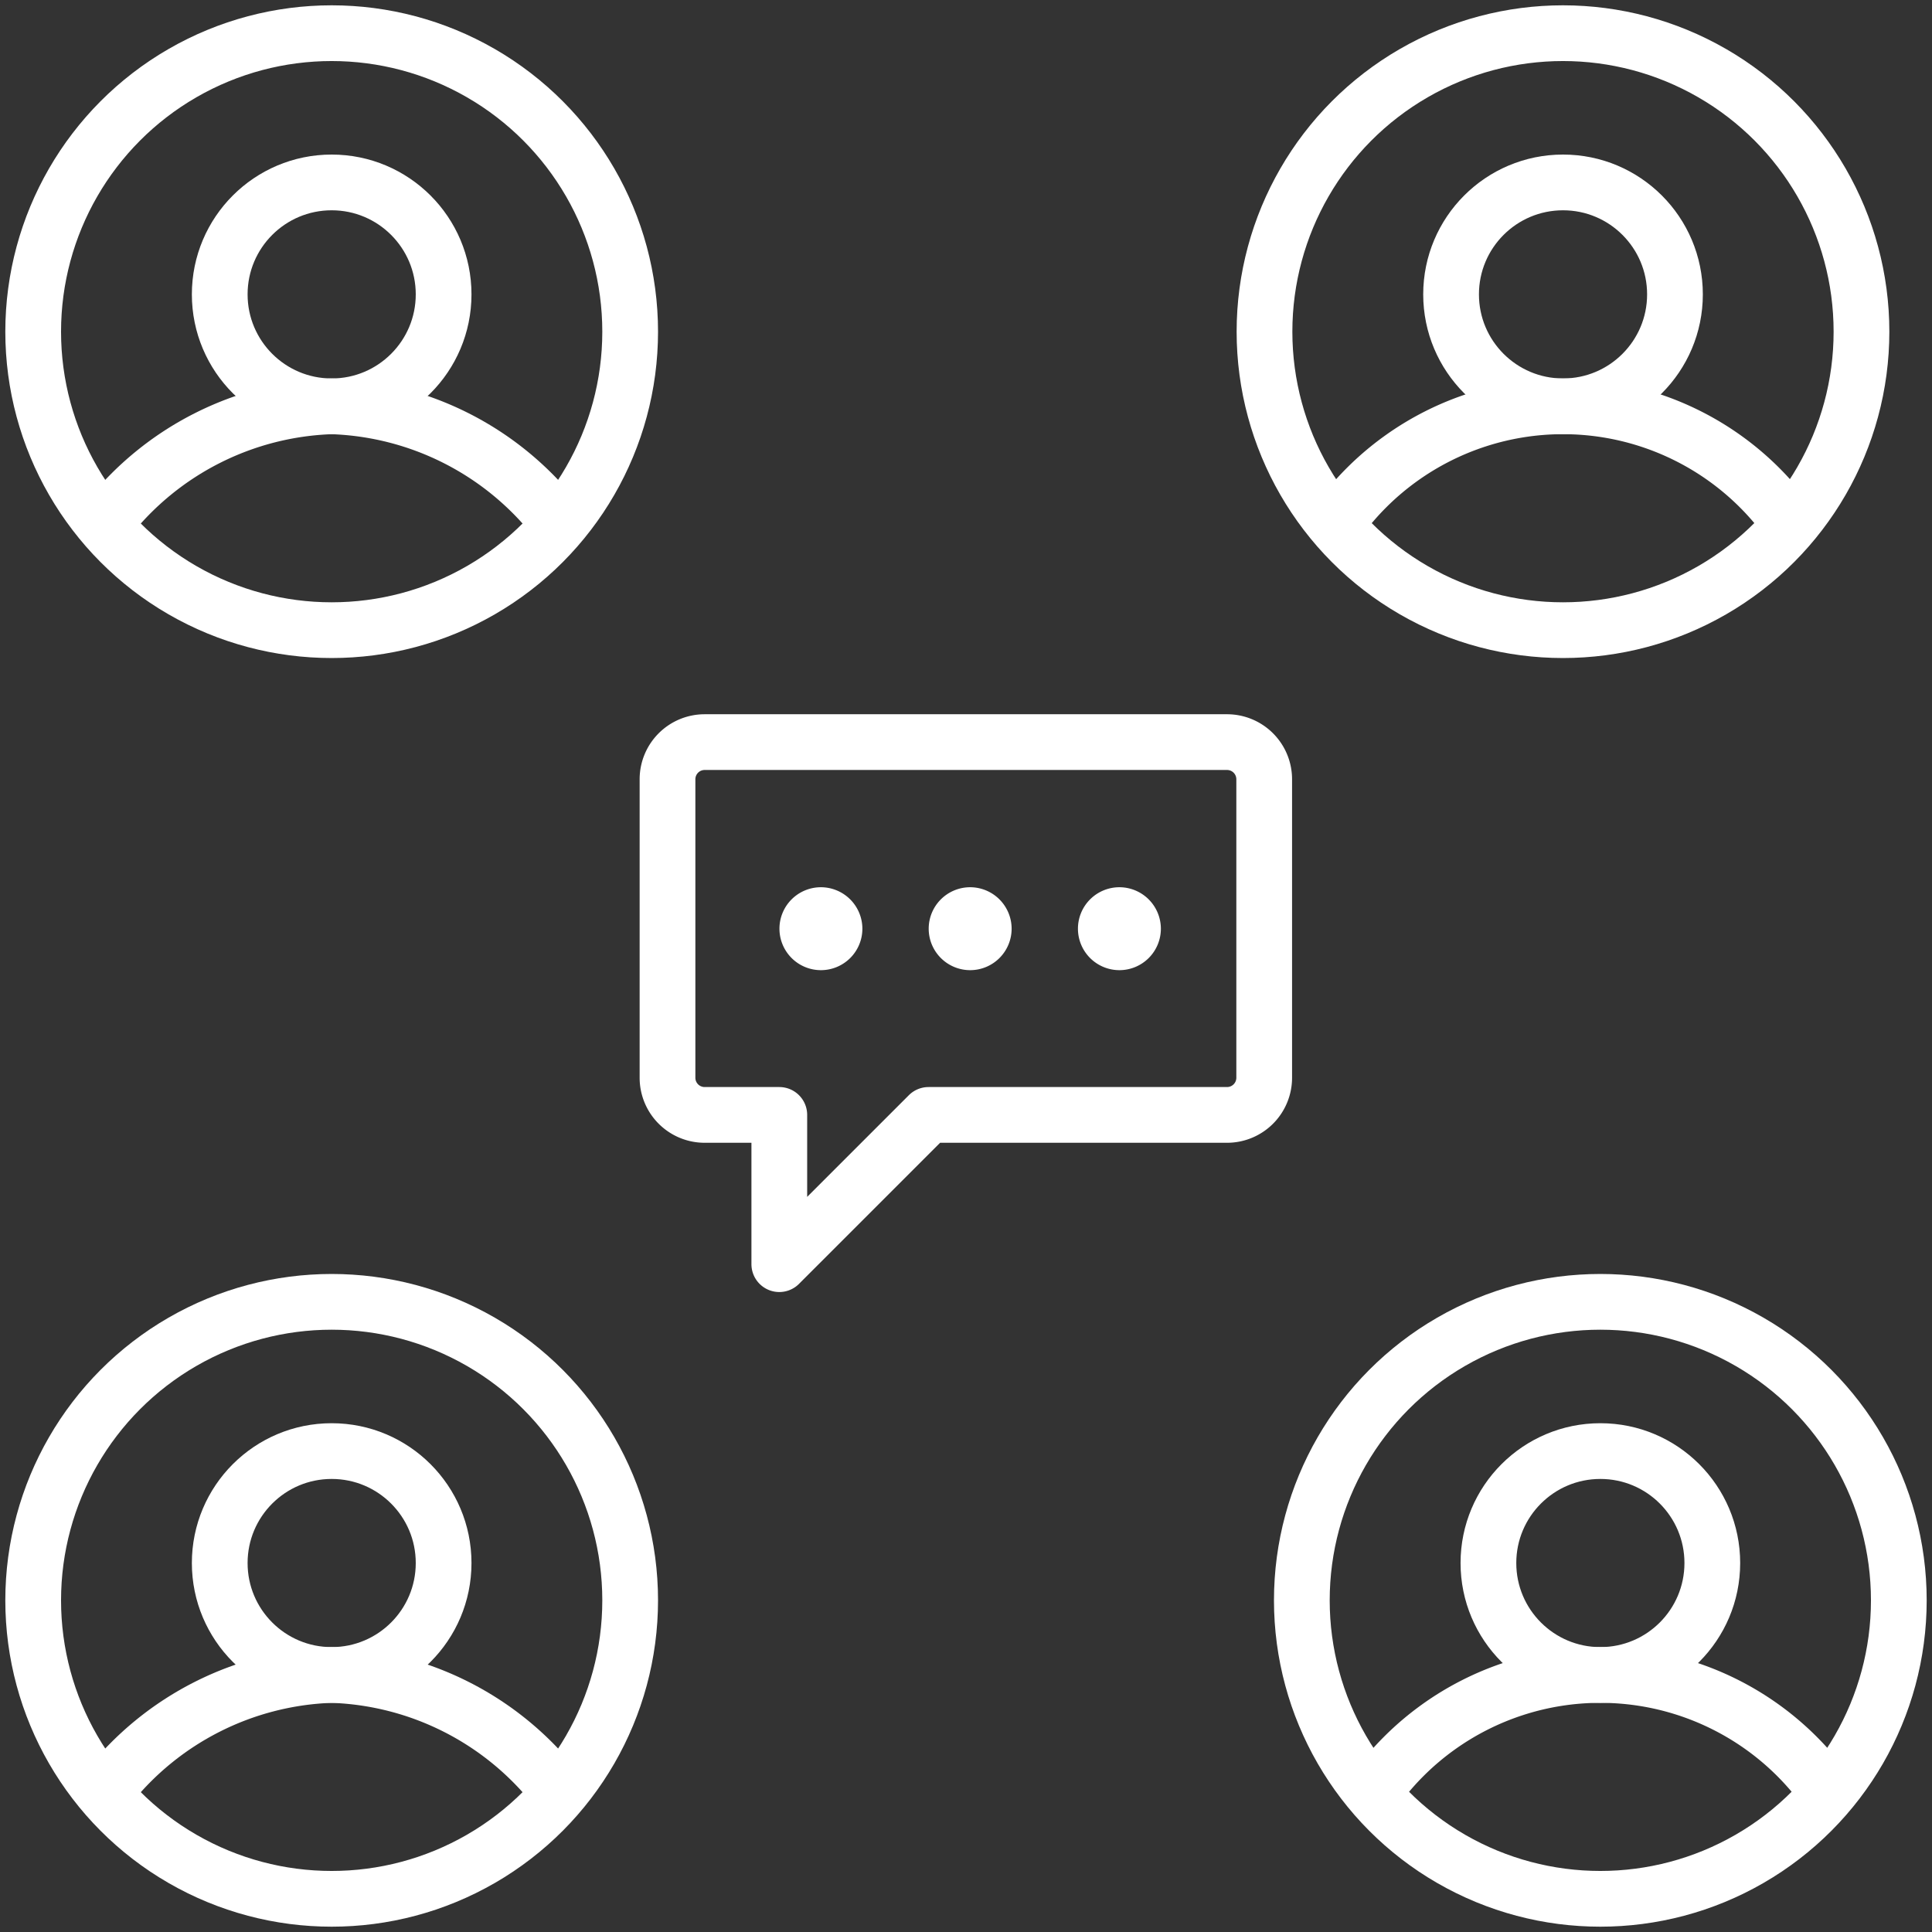
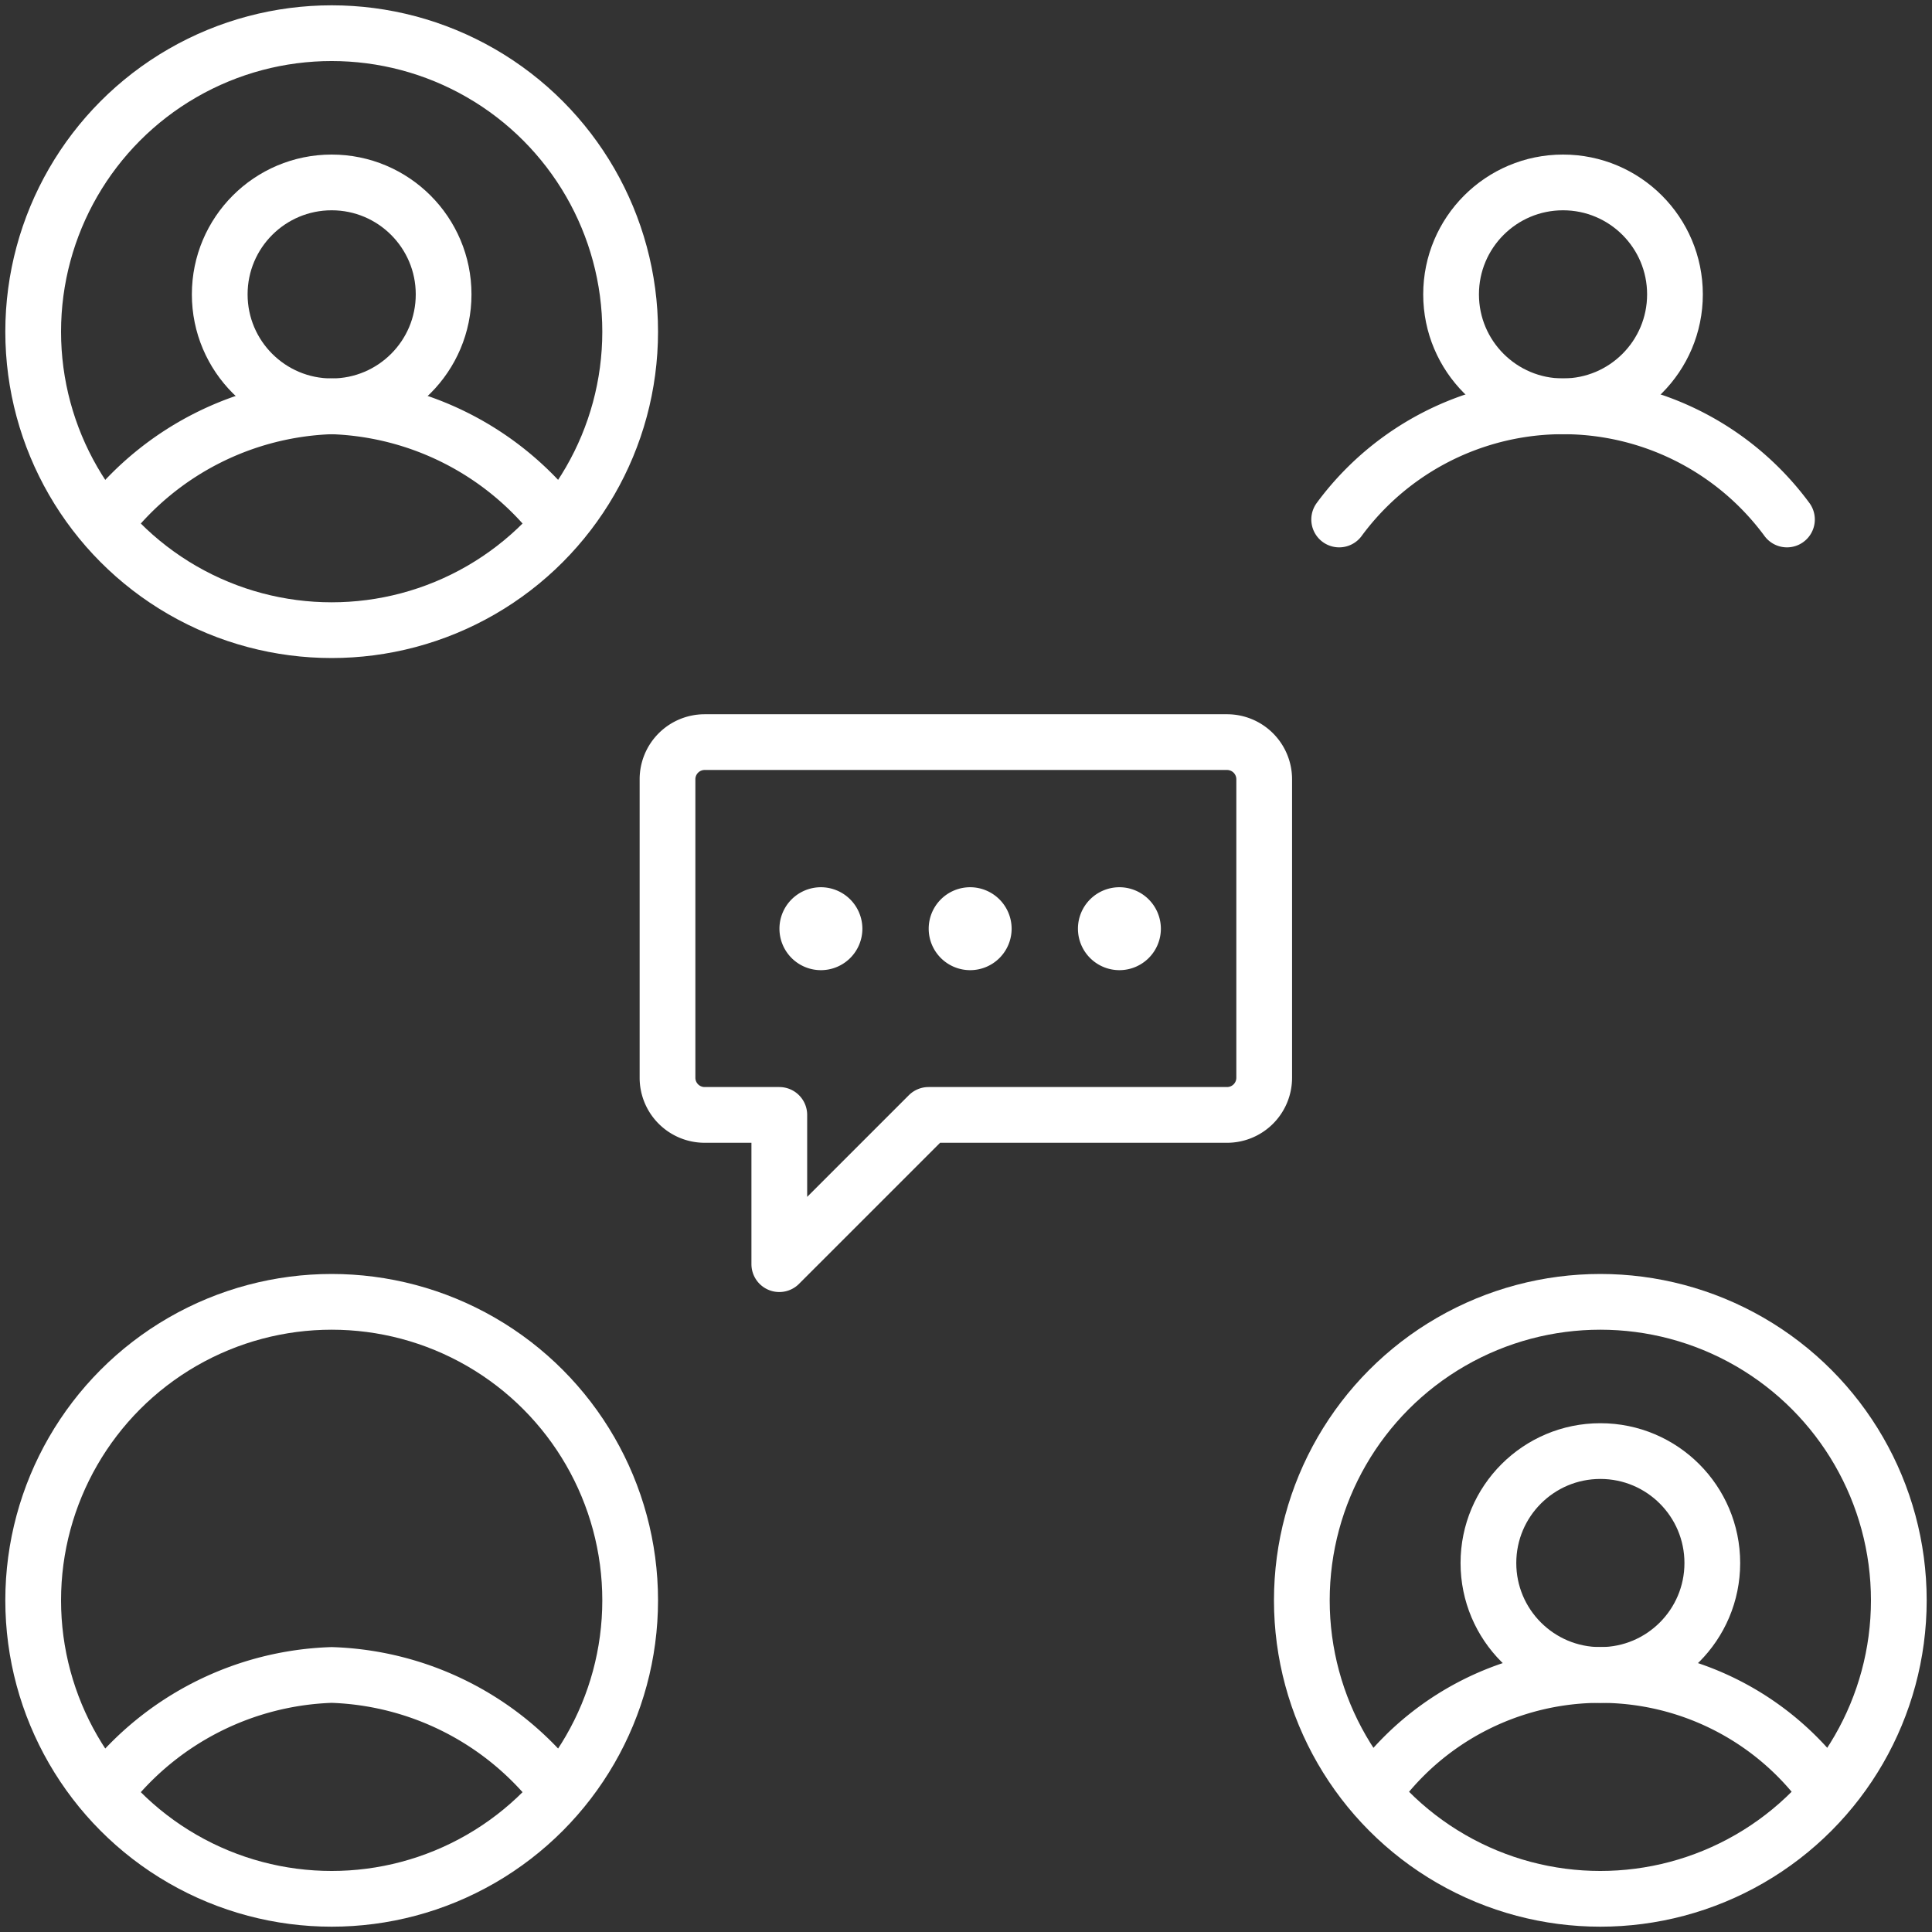
<svg xmlns="http://www.w3.org/2000/svg" width="52" height="52" viewBox="0 0 52 52">
  <rect x="0" y="0" width="52" height="52" fill="#333333" stroke="none" />
  <g transform="translate(-9617 -962)">
    <g transform="translate(-115 -20)">
      <g transform="translate(9752.979 1005.88)">
        <path d="M100.732,113.116A1.116,1.116,0,1,1,99.616,112,1.118,1.118,0,0,1,100.732,113.116Z" transform="translate(-98.5 -112)" fill="#fff" />
        <path d="M118.732,113.116A1.116,1.116,0,1,1,117.616,112,1.118,1.118,0,0,1,118.732,113.116Z" transform="translate(-112.483 -112)" fill="#fff" />
        <path d="M136.732,113.116A1.116,1.116,0,1,1,135.616,112,1.118,1.118,0,0,1,136.732,113.116Z" transform="translate(-126.466 -112)" fill="#fff" />
      </g>
      <path d="M80.5,90.5v8.034a1,1,0,0,0,1,1h2.009v4.017l4.017-4.017h8.034a1,1,0,0,0,1-1V90.5a1,1,0,0,0-1-1H81.5A1,1,0,0,0,80.5,90.5Z" transform="translate(9669.466 912.474)" fill="rgba(0,0,0,0)" stroke="#fff" stroke-linecap="round" stroke-linejoin="round" stroke-width="1.5" />
      <circle cx="8.034" cy="8.034" r="8.034" transform="translate(9732.893 982.893)" fill="rgba(0,0,0,0)" stroke="#fff" stroke-linecap="round" stroke-linejoin="round" stroke-width="1.5" />
      <path d="M13,52.046A8.006,8.006,0,0,1,19.025,49a8.007,8.007,0,0,1,6.026,3.046" transform="translate(9721.902 943.936)" fill="rgba(0,0,0,0)" stroke="#fff" stroke-linecap="round" stroke-linejoin="round" stroke-width="1.5" />
      <circle cx="3.013" cy="3.013" r="3.013" transform="translate(9737.914 986.91)" fill="rgba(0,0,0,0)" stroke="#fff" stroke-linecap="round" stroke-linejoin="round" stroke-width="1.5" />
      <circle cx="8.034" cy="8.034" r="8.034" transform="translate(9732.893 1017.039)" fill="rgba(0,0,0,0)" stroke="#fff" stroke-linecap="round" stroke-linejoin="round" stroke-width="1.5" />
      <path d="M13,205.046A8.006,8.006,0,0,1,19.025,202a8.007,8.007,0,0,1,6.026,3.046" transform="translate(9721.902 825.082)" fill="rgba(0,0,0,0)" stroke="#fff" stroke-linecap="round" stroke-linejoin="round" stroke-width="1.5" />
-       <circle cx="3.013" cy="3.013" r="3.013" transform="translate(9737.914 1021.056)" fill="rgba(0,0,0,0)" stroke="#fff" stroke-linecap="round" stroke-linejoin="round" stroke-width="1.5" />
      <circle cx="8.034" cy="8.034" r="8.034" transform="translate(9767.039 1017.039)" fill="rgba(0,0,0,0)" stroke="#fff" stroke-linecap="round" stroke-linejoin="round" stroke-width="1.5" />
      <path d="M166,205.046a7.484,7.484,0,0,1,12.052,0" transform="translate(9603.048 825.082)" fill="rgba(0,0,0,0)" stroke="#fff" stroke-linecap="round" stroke-linejoin="round" stroke-width="1.5" />
      <circle cx="3.013" cy="3.013" r="3.013" transform="translate(9772.061 1021.056)" fill="rgba(0,0,0,0)" stroke="#fff" stroke-linecap="round" stroke-linejoin="round" stroke-width="1.5" />
-       <circle cx="8.034" cy="8.034" r="8.034" transform="translate(9766.034 982.893)" fill="rgba(0,0,0,0)" stroke="#fff" stroke-linecap="round" stroke-linejoin="round" stroke-width="1.5" />
      <path d="M161.5,52.046a7.484,7.484,0,0,1,12.052,0" transform="translate(9606.544 943.936)" fill="rgba(0,0,0,0)" stroke="#fff" stroke-linecap="round" stroke-linejoin="round" stroke-width="1.5" />
      <circle cx="3.013" cy="3.013" r="3.013" transform="translate(9771.056 986.91)" fill="rgba(0,0,0,0)" stroke="#fff" stroke-linecap="round" stroke-linejoin="round" stroke-width="1.5" />
      <rect width="52" height="52" transform="translate(9732 982)" fill="none" />
    </g>
  </g>
</svg>